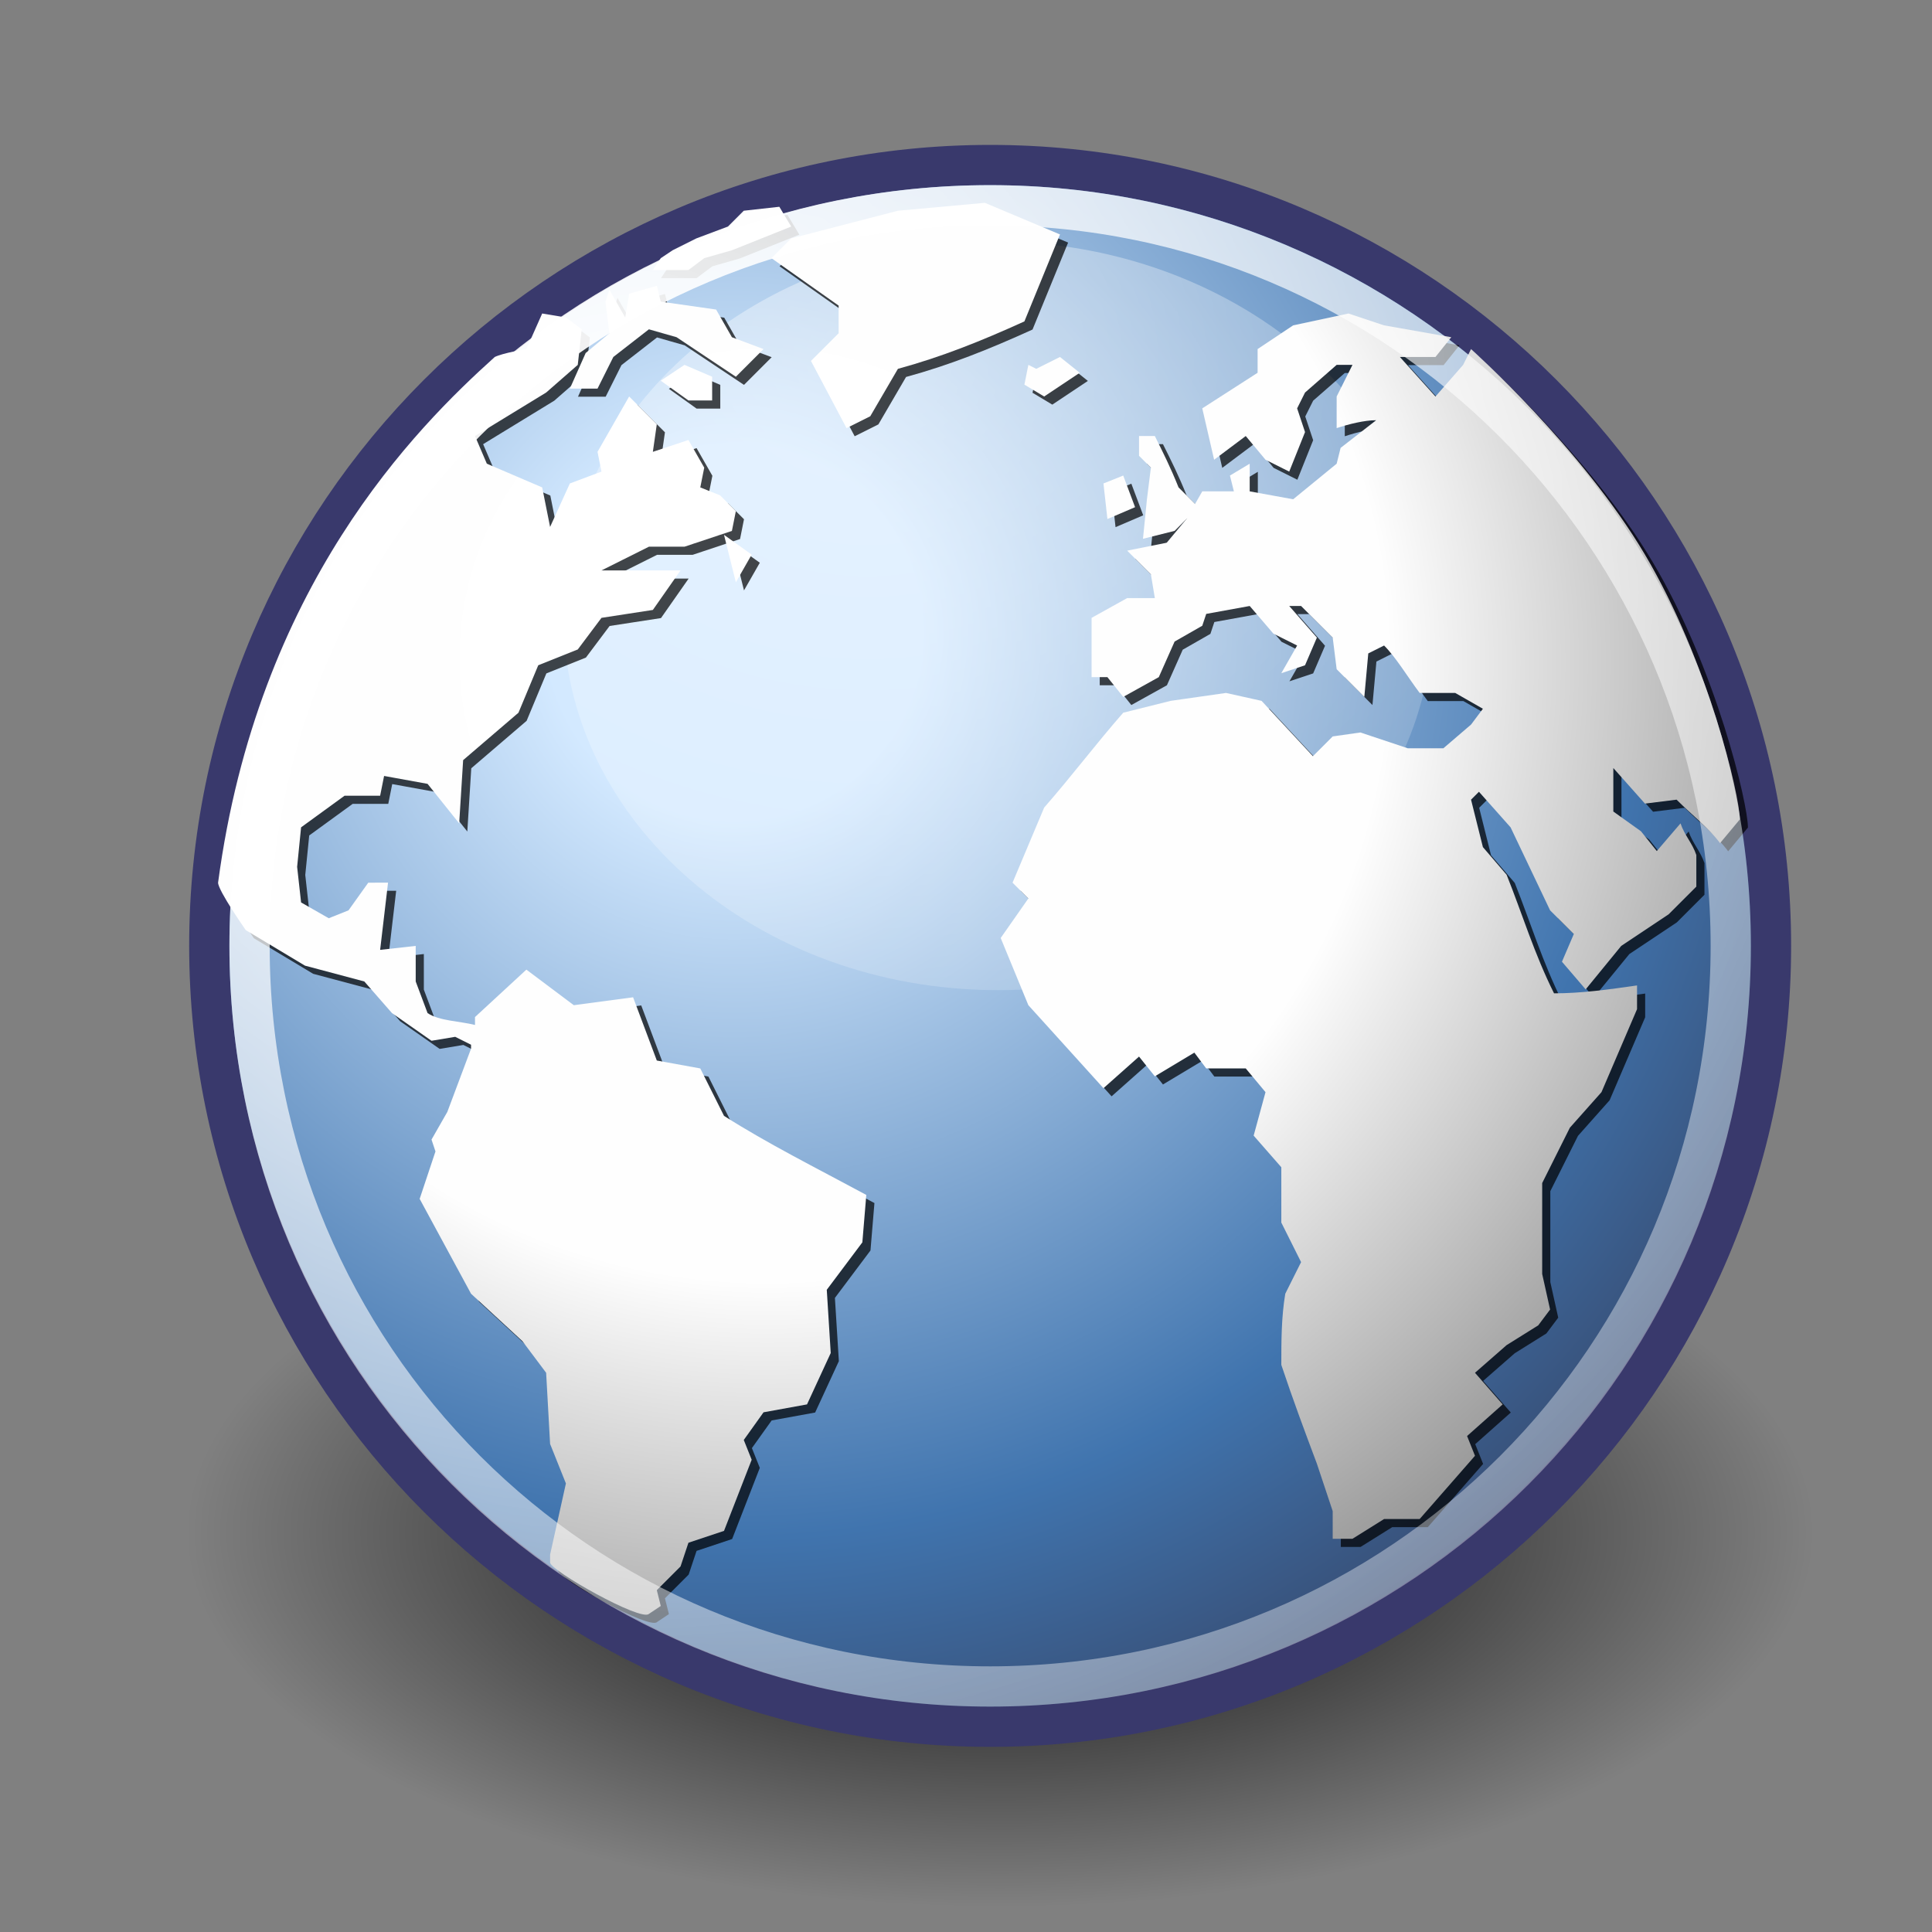
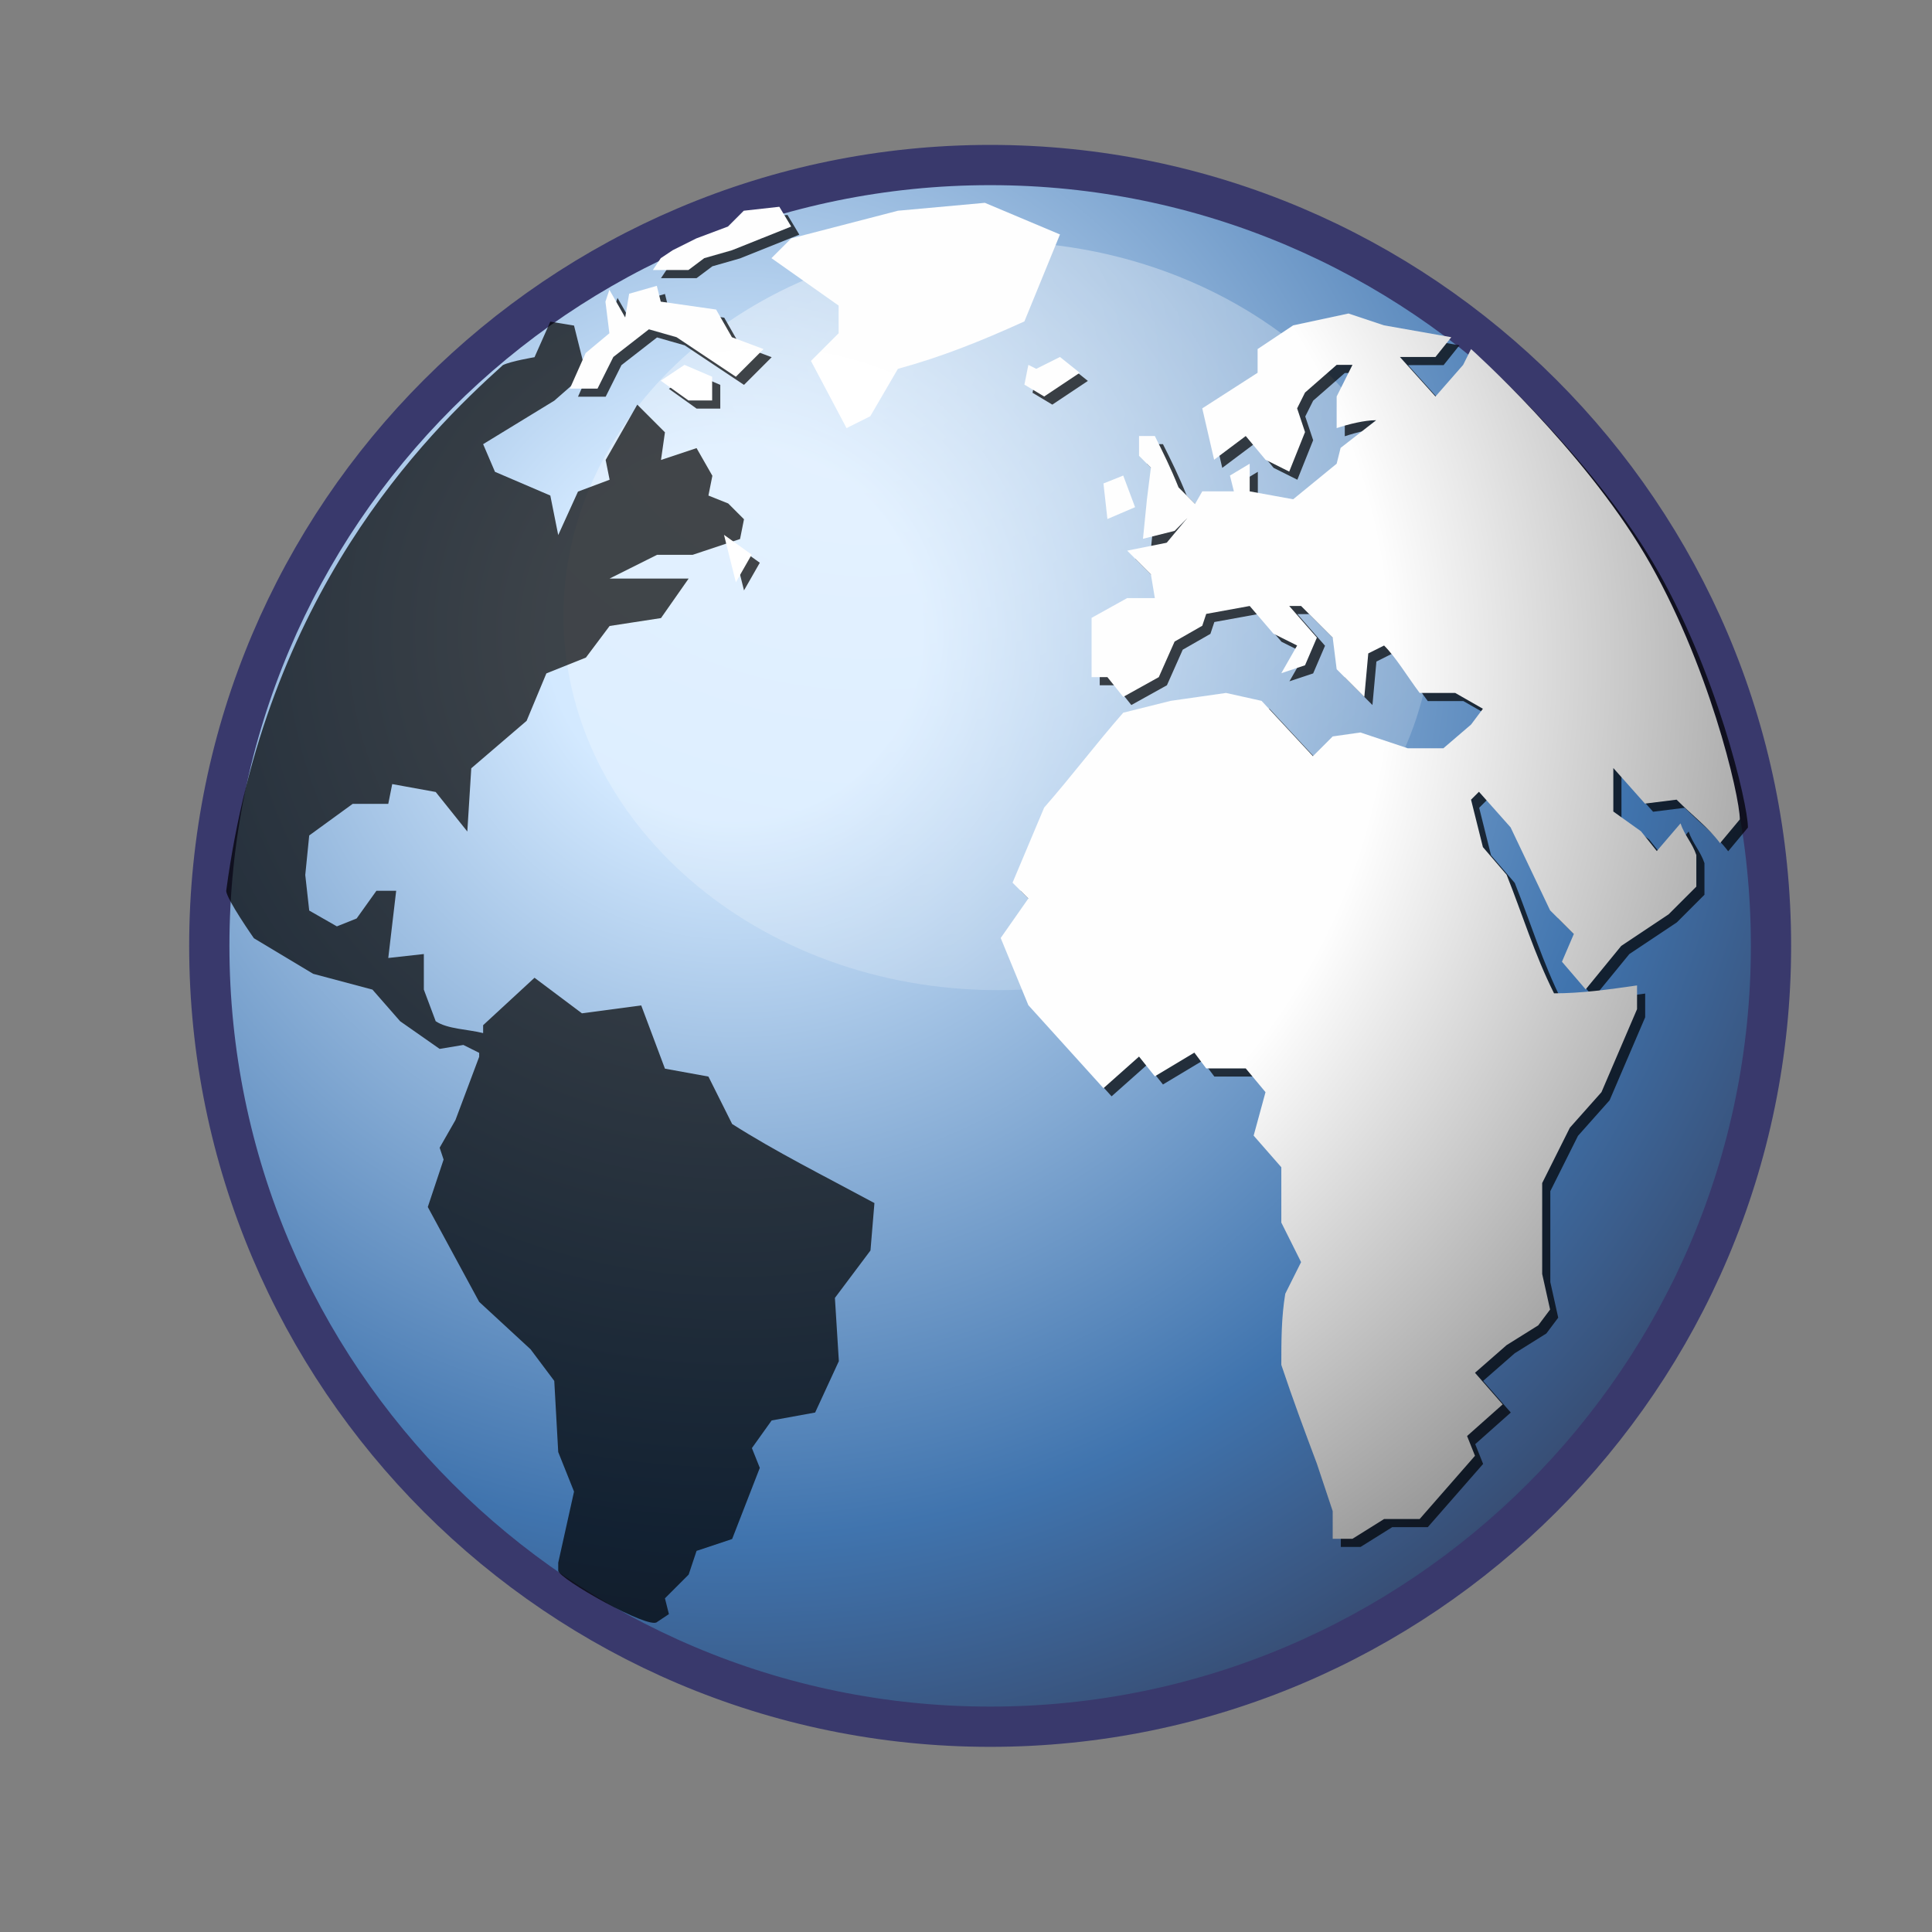
<svg xmlns="http://www.w3.org/2000/svg" version="1.1" id="Layer_1" x="0px" y="0px" viewBox="0 0 48 48" style="enable-background:new 0 0 48 48;" xml:space="preserve">
  <rect x="0" y="0" width="48" height="48" fill="#808080" stroke="none" />
  <style type="text/css">
	.st0{fill:url(#SVGID_1_);}
	.st1{fill:url(#SVGID_2_);stroke:#39396C;}
	.st2{opacity:0.422;fill:url(#SVGID_3_);enable-background:new    ;}
	.st3{fill-opacity:0.714;}
	.st4{fill:url(#SVGID_4_);}
	.st5{fill:url(#SVGID_5_);}
	.st6{fill:url(#SVGID_6_);}
	.st7{fill:url(#SVGID_7_);}
	.st8{fill:url(#SVGID_8_);}
	.st9{fill:url(#SVGID_9_);}
	.st10{fill:url(#SVGID_10_);}
	.st11{fill:url(#SVGID_11_);}
	.st12{fill:url(#SVGID_12_);}
	.st13{fill:url(#SVGID_13_);}
	.st14{fill:none;stroke:url(#SVGID_14_);}
</style>
  <g>
    <radialGradient id="SVGID_1_" cx="-130.215" cy="-104.554" r="12.289" gradientTransform="matrix(1.644 0 0 -0.756 238.924 -40.965)" gradientUnits="userSpaceOnUse">
      <stop offset="0" style="stop-color:#000000" />
      <stop offset="1" style="stop-color:#000000;stop-opacity:0" />
    </radialGradient>
-     <path class="st0" d="M45.1,38.1c0,5.1-9,9.3-20.2,9.3S4.6,43.2,4.6,38.1l0,0c0-5.1,9-9.3,20.2-9.3S45.1,33,45.1,38.1z" />
    <radialGradient id="SVGID_2_" cx="18.247" cy="34.284" r="29.993" gradientTransform="matrix(1 0 0 -1 0 50)" gradientUnits="userSpaceOnUse">
      <stop offset="0" style="stop-color:#D3E9FF" />
      <stop offset="0.155" style="stop-color:#D3E9FF" />
      <stop offset="0.75" style="stop-color:#4074AE" />
      <stop offset="1" style="stop-color:#36486C" />
    </radialGradient>
    <path class="st1" d="M44,23.5c0,10.7-8.7,19.4-19.4,19.4S5.2,34.2,5.2,23.5S13.9,4.1,24.6,4.1S44,12.8,44,23.5z" />
    <radialGradient id="SVGID_3_" cx="17.098" cy="-10.926" r="32.665" gradientTransform="matrix(0.986 0 0 -0.848 4.69 -0.382)" gradientUnits="userSpaceOnUse">
      <stop offset="0" style="stop-color:#FFFFFF" />
      <stop offset="1" style="stop-color:#FFFFFF;stop-opacity:0" />
    </radialGradient>
    <path class="st2" d="M35.6,15.3c0,5.1-4.8,9.3-10.8,9.3s-10.8-4.2-10.8-9.3S18.8,6,24.7,6S35.6,10.1,35.6,15.3z" />
    <g transform="matrix(.982,0,0,.982,.121,.233)">
      <path class="st3" d="M44.1,20.7L44.1,20.7l-0.5,0.6c-0.3-0.4-0.7-0.7-1.1-1.1l-0.8,0.1l-0.8-0.9v1.1l0.7,0.5l0.4,0.5l0.6-0.7    c0.1,0.3,0.3,0.5,0.4,0.8v0.8l-0.7,0.7l-1.2,0.8L40.2,25l-0.6-0.7l0.3-0.7L39.3,23l-1-2.1l-0.8-0.9l-0.2,0.2l0.3,1.2l0.6,0.7    c0.4,1,0.7,2,1.2,3c0.7,0,1.4-0.1,2.1-0.2v0.6l-0.9,2.1l-0.8,0.9l-0.7,1.4v2.3l0.2,0.9L39,33.5L38.2,34l-0.8,0.7l0.7,0.8l-0.9,0.8    l0.2,0.5l-1.4,1.6h-0.9l-0.8,0.5h-0.5v-0.7L33.4,37c-0.3-0.8-0.6-1.6-0.9-2.5c0-0.6,0-1.2,0.1-1.8l0.4-0.8l-0.5-1l0-1.4l-0.7-0.8    l0.3-1.1L31.6,27h-1l-0.3-0.4l-1,0.6l-0.4-0.5L28,27.5l-1.9-2.1l-0.7-1.7l0.7-1l-0.4-0.4l0.8-1.9c0.7-0.8,1.3-1.6,2-2.4l1.2-0.3    l1.4-0.2l0.9,0.2l1.3,1.4l0.5-0.5l0.7-0.1l1.2,0.4h0.9l0.7-0.6l0.3-0.4l-0.7-0.4L36,17.5c-0.3-0.4-0.6-0.9-0.9-1.2l-0.4,0.2    l-0.1,1.1l-0.7-0.7l-0.1-0.8L33,15.3h-0.3l0.7,0.8l-0.3,0.7l-0.6,0.2l0.4-0.7L32.3,16l-0.6-0.7l-1.1,0.2l-0.1,0.3l-0.7,0.4    l-0.4,0.9l-0.9,0.5l-0.4-0.5h-0.4v-1.5l0.9-0.5h0.7l-0.1-0.6l-0.6-0.6l1-0.2l0.5-0.6l0.4-0.7h0.8L31.2,12l0.5-0.3v0.7l1.1,0.2    l1.1-0.9l0.1-0.4l0.9-0.7c-0.3,0-0.7,0.1-1,0.2V10l0.4-0.8h-0.4l-0.8,0.7l-0.2,0.4l0.2,0.6l-0.4,1l-0.6-0.3L31.6,11l-0.8,0.6    l-0.3-1.3l1.4-0.9V8.8l0.9-0.6l1.4-0.3l0.9,0.3l1.7,0.3l-0.4,0.5h-0.9l0.9,1l0.7-0.8l0.2-0.4c0,0,2.8,2.5,4.4,5.2    S44.1,20.1,44.1,20.7z" />
      <path class="st3" d="M26.1,9.2L26,9.7l0.5,0.3l0.9-0.6L26.9,9l-0.6,0.3L26.1,9.2" />
-       <path class="st3" d="M26.9,5.9L25,5.1l-2.2,0.2l-2.7,0.7l-0.5,0.5l1.7,1.2v0.7l-0.7,0.7l0.9,1.7l0.6-0.3l0.7-1.2    C23.9,9,24.9,8.6,26,8.1L26.9,5.9" />
-       <path class="st3" d="M28.8,12.8L28.5,12L28,12.2l0.1,0.9L28.8,12.8" />
      <path class="st3" d="M29.1,12.6l-0.1,1l0.8-0.2l0.6-0.6l-0.5-0.5c-0.2-0.5-0.4-0.9-0.6-1.3h-0.4v0.5l0.3,0.3L29.1,12.6" />
-       <path class="st3" d="M18.4,28.2l-0.6-1.2l-1.1-0.2l-0.6-1.6l-1.5,0.2l-1.2-0.9l-1.3,1.2v0.2c-0.4-0.1-0.9-0.1-1.2-0.3l-0.3-0.8    v-0.9l-0.9,0.1l0.2-1.7H9.4l-0.5,0.7l-0.5,0.2l-0.7-0.4l-0.1-0.9l0.1-1l1.1-0.8h0.9l0.1-0.5l1.1,0.2l0.8,1l0.1-1.6l1.4-1.2    l0.5-1.2l1-0.4l0.6-0.8l1.3-0.2l0.7-1h-2l1.2-0.6h0.9l1.2-0.4l0.1-0.5l-0.4-0.4l-0.5-0.2l0.1-0.5l-0.4-0.7l-0.9,0.3l0.1-0.7L16,10    l-0.8,1.4l0.1,0.5l-0.8,0.3l-0.5,1.1l-0.2-1l-1.4-0.6L12.1,11l1.8-1.1l0.8-0.7l0.1-0.9L14.4,8l-0.6-0.1l-0.4,0.9    c0,0-0.6,0.1-0.8,0.2c-2,1.8-6,5.8-7,13.3c0,0.2,0.7,1.2,0.7,1.2l1.5,0.9l1.5,0.4l0.7,0.8l1,0.7l0.6-0.1l0.4,0.2v0.1l-0.6,1.6    l-0.4,0.7l0.1,0.3l-0.4,1.2l1.3,2.4l1.3,1.2l0.6,0.8L14,36.5l0.4,1L14,39.3c0,0,0,0,0,0.2s2.3,1.5,2.5,1.3l0.3-0.2l-0.1-0.4    l0.6-0.6l0.2-0.6l0.9-0.3l0.7-1.8l-0.2-0.5l0.5-0.7l1.1-0.2l0.6-1.3l-0.1-1.6l0.9-1.2l0.1-1.2C20.7,29.5,19.5,28.9,18.4,28.2" />
+       <path class="st3" d="M18.4,28.2l-0.6-1.2l-1.1-0.2l-0.6-1.6l-1.5,0.2l-1.2-0.9l-1.3,1.2v0.2c-0.4-0.1-0.9-0.1-1.2-0.3l-0.3-0.8    v-0.9l-0.9,0.1l0.2-1.7H9.4l-0.5,0.7l-0.5,0.2l-0.7-0.4l-0.1-0.9l0.1-1l1.1-0.8h0.9l0.1-0.5l1.1,0.2l0.8,1l0.1-1.6l1.4-1.2    l0.5-1.2l1-0.4l0.6-0.8l1.3-0.2l0.7-1h-2l1.2-0.6h0.9l1.2-0.4l0.1-0.5l-0.4-0.4l-0.5-0.2l0.1-0.5l-0.4-0.7l-0.9,0.3l0.1-0.7L16,10    l-0.8,1.4l0.1,0.5l-0.8,0.3l-0.5,1.1l-0.2-1l-1.4-0.6L12.1,11l1.8-1.1l0.8-0.7L14.4,8l-0.6-0.1l-0.4,0.9    c0,0-0.6,0.1-0.8,0.2c-2,1.8-6,5.8-7,13.3c0,0.2,0.7,1.2,0.7,1.2l1.5,0.9l1.5,0.4l0.7,0.8l1,0.7l0.6-0.1l0.4,0.2v0.1l-0.6,1.6    l-0.4,0.7l0.1,0.3l-0.4,1.2l1.3,2.4l1.3,1.2l0.6,0.8L14,36.5l0.4,1L14,39.3c0,0,0,0,0,0.2s2.3,1.5,2.5,1.3l0.3-0.2l-0.1-0.4    l0.6-0.6l0.2-0.6l0.9-0.3l0.7-1.8l-0.2-0.5l0.5-0.7l1.1-0.2l0.6-1.3l-0.1-1.6l0.9-1.2l0.1-1.2C20.7,29.5,19.5,28.9,18.4,28.2" />
      <path class="st3" d="M16.8,9.6l0.7,0.5h0.6V9.5l-0.7-0.3L16.8,9.6" />
      <path class="st3" d="M14.9,8.9l-0.4,0.9h0.7L15.6,9l0.9-0.7l0.7,0.2l1.5,1l0.7-0.7l-0.8-0.3l-0.4-0.7l-1.4-0.2l-0.1-0.4l-0.7,0.2    L15.9,8l-0.4-0.7l-0.1,0.3l0.1,0.8L14.9,8.9" />
      <path class="st3" d="M17.5,6.8l0.4-0.3l0.7-0.2c0.5-0.2,1-0.4,1.5-0.6l-0.3-0.5l-0.9,0.1l-0.4,0.4L17.7,6l-0.6,0.3l-0.3,0.2    l-0.2,0.3L17.5,6.8" />
      <path class="st3" d="M18.7,14.7l0.4-0.7l-0.7-0.5L18.7,14.7" />
    </g>
    <g transform="matrix(.982 0 0 .982 -.081 .031)">
      <g>
        <radialGradient id="SVGID_4_" cx="26.527" cy="28.565" r="42.191" fx="26.839" fy="28.878" gradientTransform="matrix(0.982 0 0 -0.982 -6.739 44.926)" gradientUnits="userSpaceOnUse">
          <stop offset="0" style="stop-color:#FFFFFF" />
          <stop offset="0.379" style="stop-color:#FEFEFE" />
          <stop offset="1" style="stop-color:#1D1D1D" />
        </radialGradient>
        <path class="st4" d="M44.1,20.7L44.1,20.7l-0.5,0.6c-0.3-0.4-0.7-0.7-1.1-1.1l-0.8,0.1l-0.8-0.9v1.1l0.7,0.5l0.4,0.5l0.6-0.7     c0.1,0.3,0.3,0.5,0.4,0.8v0.8l-0.7,0.7l-1.2,0.8L40.2,25l-0.6-0.7l0.3-0.7L39.3,23l-1-2.1l-0.8-0.9l-0.2,0.2l0.3,1.2l0.6,0.7     c0.4,1,0.7,2,1.2,3c0.7,0,1.4-0.1,2.1-0.2v0.6l-0.9,2.1l-0.8,0.9l-0.7,1.4v2.3l0.2,0.9L39,33.5L38.2,34l-0.8,0.7l0.7,0.8     l-0.9,0.8l0.2,0.5l-1.4,1.6h-0.9l-0.8,0.5h-0.5v-0.7L33.4,37c-0.3-0.8-0.6-1.6-0.9-2.5c0-0.6,0-1.2,0.1-1.8l0.4-0.8l-0.5-1l0-1.4     l-0.7-0.8l0.3-1.1L31.6,27h-1l-0.3-0.4l-1,0.6l-0.4-0.5L28,27.5l-1.9-2.1l-0.7-1.7l0.7-1l-0.4-0.4l0.8-1.9c0.7-0.8,1.3-1.6,2-2.4     l1.2-0.3l1.4-0.2l0.9,0.2l1.3,1.4l0.5-0.5l0.7-0.1l1.2,0.4h0.9l0.7-0.6l0.3-0.4l-0.7-0.4L36,17.5c-0.3-0.4-0.6-0.9-0.9-1.2     l-0.4,0.2l-0.1,1.1l-0.7-0.7l-0.1-0.8L33,15.3h-0.3l0.7,0.8l-0.3,0.7l-0.6,0.2l0.4-0.7L32.3,16l-0.6-0.7l-1.1,0.2l-0.1,0.3     l-0.7,0.4l-0.4,0.9l-0.9,0.5l-0.4-0.5h-0.4v-1.5l0.9-0.5h0.7l-0.1-0.6l-0.6-0.6l1-0.2l0.5-0.6l0.4-0.7h0.8L31.2,12l0.5-0.3v0.7     l1.1,0.2l1.1-0.9l0.1-0.4l0.9-0.7c-0.3,0-0.7,0.1-1,0.2V10l0.4-0.8h-0.4l-0.8,0.7l-0.2,0.4l0.2,0.6l-0.4,1l-0.6-0.3L31.6,11     l-0.8,0.6l-0.3-1.3l1.4-0.9V8.8l0.9-0.6l1.4-0.3l0.9,0.3l1.7,0.3l-0.4,0.5h-0.9l0.9,1l0.7-0.8l0.2-0.4c0,0,2.8,2.5,4.4,5.2     S44.1,20.1,44.1,20.7z" />
      </g>
      <g>
        <radialGradient id="SVGID_5_" cx="26.527" cy="28.565" r="42.191" fx="26.839" fy="28.878" gradientTransform="matrix(0.982 0 0 -0.982 -6.739 44.926)" gradientUnits="userSpaceOnUse">
          <stop offset="0" style="stop-color:#FFFFFF" />
          <stop offset="0.379" style="stop-color:#FEFEFE" />
          <stop offset="1" style="stop-color:#1D1D1D" />
        </radialGradient>
        <path class="st5" d="M26.1,9.2L26,9.7l0.5,0.3l0.9-0.6L26.9,9l-0.6,0.3L26.1,9.2" />
      </g>
      <g>
        <radialGradient id="SVGID_6_" cx="26.527" cy="28.565" r="42.191" fx="26.839" fy="28.878" gradientTransform="matrix(0.982 0 0 -0.982 -6.739 44.926)" gradientUnits="userSpaceOnUse">
          <stop offset="0" style="stop-color:#FFFFFF" />
          <stop offset="0.379" style="stop-color:#FEFEFE" />
          <stop offset="1" style="stop-color:#1D1D1D" />
        </radialGradient>
        <path class="st6" d="M26.9,5.9L25,5.1l-2.2,0.2l-2.7,0.7l-0.5,0.5l1.7,1.2v0.7l-0.7,0.7l0.9,1.7l0.6-0.3l0.7-1.2     C23.9,9,24.9,8.6,26,8.1L26.9,5.9" />
      </g>
      <g>
        <radialGradient id="SVGID_7_" cx="26.527" cy="28.565" r="42.191" fx="26.839" fy="28.878" gradientTransform="matrix(0.982 0 0 -0.982 -6.739 44.926)" gradientUnits="userSpaceOnUse">
          <stop offset="0" style="stop-color:#FFFFFF" />
          <stop offset="0.379" style="stop-color:#FEFEFE" />
          <stop offset="1" style="stop-color:#1D1D1D" />
        </radialGradient>
        <path class="st7" d="M28.8,12.8L28.5,12L28,12.2l0.1,0.9L28.8,12.8" />
      </g>
      <g>
        <radialGradient id="SVGID_8_" cx="26.527" cy="28.565" r="42.191" fx="26.839" fy="28.878" gradientTransform="matrix(0.982 0 0 -0.982 -6.739 44.926)" gradientUnits="userSpaceOnUse">
          <stop offset="0" style="stop-color:#FFFFFF" />
          <stop offset="0.379" style="stop-color:#FEFEFE" />
          <stop offset="1" style="stop-color:#1D1D1D" />
        </radialGradient>
        <path class="st8" d="M29.1,12.6l-0.1,1l0.8-0.2l0.6-0.6l-0.5-0.5c-0.2-0.5-0.4-0.9-0.6-1.3h-0.4v0.5l0.3,0.3L29.1,12.6" />
      </g>
      <g>
        <radialGradient id="SVGID_9_" cx="26.527" cy="28.565" r="42.191" fx="26.839" fy="28.878" gradientTransform="matrix(0.982 0 0 -0.982 -6.739 44.926)" gradientUnits="userSpaceOnUse">
          <stop offset="0" style="stop-color:#FFFFFF" />
          <stop offset="0.379" style="stop-color:#FEFEFE" />
          <stop offset="1" style="stop-color:#1D1D1D" />
        </radialGradient>
-         <path class="st9" d="M18.4,28.2l-0.6-1.2l-1.1-0.2l-0.6-1.6l-1.5,0.2l-1.2-0.9l-1.3,1.2v0.2c-0.4-0.1-0.9-0.1-1.2-0.3l-0.3-0.8     v-0.9l-0.9,0.1l0.2-1.7H9.4l-0.5,0.7l-0.5,0.2l-0.7-0.4l-0.1-0.9l0.1-1l1.1-0.8h0.9l0.1-0.5l1.1,0.2l0.8,1l0.1-1.6l1.4-1.2     l0.5-1.2l1-0.4l0.6-0.8l1.3-0.2l0.7-1h-2l1.2-0.6h0.9l1.2-0.4l0.1-0.5l-0.4-0.4l-0.5-0.2l0.1-0.5l-0.4-0.7l-0.9,0.3l0.1-0.7     L16,10l-0.8,1.4l0.1,0.5l-0.8,0.3l-0.5,1.1l-0.2-1l-1.4-0.6L12.1,11l1.8-1.1l0.8-0.7l0.1-0.9L14.4,8l-0.6-0.1l-0.4,0.9     c0,0-0.6,0.1-0.8,0.2c-2,1.8-6,5.8-7,13.3c0,0.2,0.7,1.2,0.7,1.2l1.5,0.9l1.5,0.4l0.7,0.8l1,0.7l0.6-0.1l0.4,0.2v0.1l-0.6,1.6     l-0.4,0.7l0.1,0.3l-0.4,1.2l1.3,2.4l1.3,1.2l0.6,0.8L14,36.5l0.4,1L14,39.3c0,0,0,0,0,0.2s2.3,1.5,2.5,1.3l0.3-0.2l-0.1-0.4     l0.6-0.6l0.2-0.6l0.9-0.3l0.7-1.8l-0.2-0.5l0.5-0.7l1.1-0.2l0.6-1.3l-0.1-1.6l0.9-1.2l0.1-1.2C20.7,29.5,19.5,28.9,18.4,28.2" />
      </g>
      <g>
        <radialGradient id="SVGID_10_" cx="26.527" cy="28.565" r="42.191" fx="26.839" fy="28.878" gradientTransform="matrix(0.982 0 0 -0.982 -6.739 44.926)" gradientUnits="userSpaceOnUse">
          <stop offset="0" style="stop-color:#FFFFFF" />
          <stop offset="0.379" style="stop-color:#FEFEFE" />
          <stop offset="1" style="stop-color:#1D1D1D" />
        </radialGradient>
        <path class="st10" d="M16.8,9.6l0.7,0.5h0.6V9.5l-0.7-0.3L16.8,9.6" />
      </g>
      <g>
        <radialGradient id="SVGID_11_" cx="26.527" cy="28.565" r="42.191" fx="26.839" fy="28.878" gradientTransform="matrix(0.982 0 0 -0.982 -6.739 44.926)" gradientUnits="userSpaceOnUse">
          <stop offset="0" style="stop-color:#FFFFFF" />
          <stop offset="0.379" style="stop-color:#FEFEFE" />
          <stop offset="1" style="stop-color:#1D1D1D" />
        </radialGradient>
        <path class="st11" d="M14.9,8.9l-0.4,0.9h0.7L15.6,9l0.9-0.7l0.7,0.2l1.5,1l0.7-0.7l-0.8-0.3l-0.4-0.7l-1.4-0.2l-0.1-0.4     l-0.7,0.2L15.9,8l-0.4-0.7l-0.1,0.3l0.1,0.8L14.9,8.9" />
      </g>
      <g>
        <radialGradient id="SVGID_12_" cx="26.527" cy="28.565" r="42.191" fx="26.839" fy="28.878" gradientTransform="matrix(0.982 0 0 -0.982 -6.739 44.926)" gradientUnits="userSpaceOnUse">
          <stop offset="0" style="stop-color:#FFFFFF" />
          <stop offset="0.379" style="stop-color:#FEFEFE" />
          <stop offset="1" style="stop-color:#1D1D1D" />
        </radialGradient>
        <path class="st12" d="M17.5,6.8l0.4-0.3l0.7-0.2c0.5-0.2,1-0.4,1.5-0.6l-0.3-0.5l-0.9,0.1l-0.4,0.4L17.7,6l-0.6,0.3l-0.3,0.2     l-0.2,0.3L17.5,6.8" />
      </g>
      <g>
        <radialGradient id="SVGID_13_" cx="26.527" cy="28.565" r="42.191" fx="26.839" fy="28.878" gradientTransform="matrix(0.982 0 0 -0.982 -6.739 44.926)" gradientUnits="userSpaceOnUse">
          <stop offset="0" style="stop-color:#FFFFFF" />
          <stop offset="0.379" style="stop-color:#FEFEFE" />
          <stop offset="1" style="stop-color:#1D1D1D" />
        </radialGradient>
        <path class="st13" d="M18.7,14.7l0.4-0.7l-0.7-0.5L18.7,14.7" />
      </g>
    </g>
    <radialGradient id="SVGID_14_" cx="15.601" cy="37.858" r="43.526" gradientTransform="matrix(1 0 0 -1 0 50)" gradientUnits="userSpaceOnUse">
      <stop offset="0" style="stop-color:#FFFFFF" />
      <stop offset="1" style="stop-color:#FFFFFF;stop-opacity:0.165" />
    </radialGradient>
-     <path class="st14" d="M43,23.5c0,10.2-8.2,18.4-18.4,18.4c-10.2,0-18.4-8.2-18.4-18.4S14.4,5.1,24.6,5.1C34.7,5.1,43,13.3,43,23.5z   " />
  </g>
</svg>